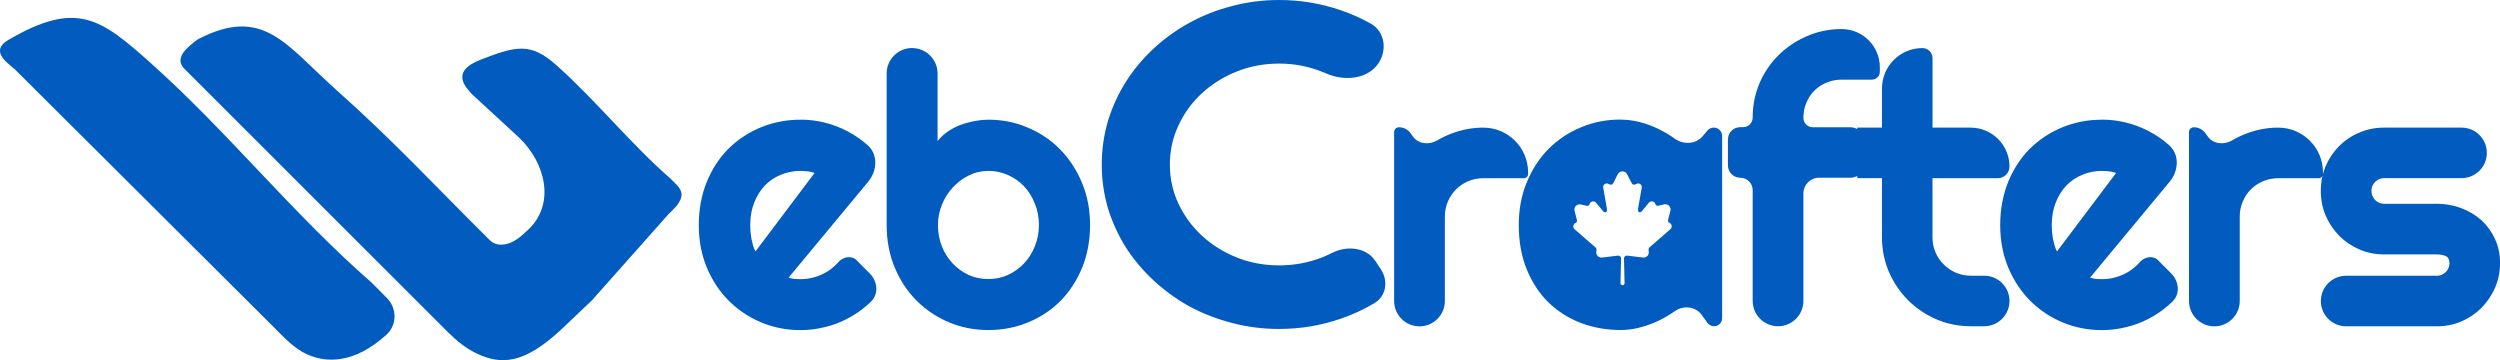
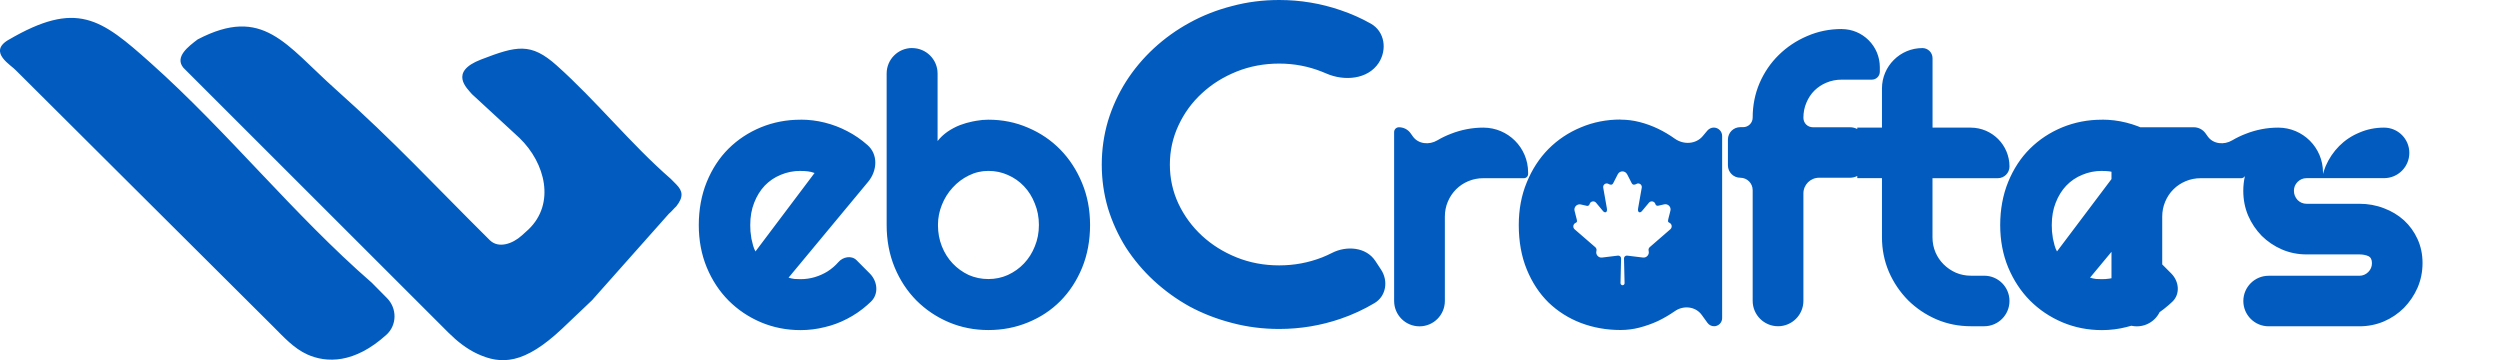
<svg xmlns="http://www.w3.org/2000/svg" id="Layer_1" data-name="Layer 1" viewBox="0 0 478.94 69">
  <defs>
    <style> .cls-1 { fill: #025bbf; } </style>
  </defs>
-   <path class="cls-1" d="M37.91,7.53c12.5-6.5,16.79,1.01,26.38,9.57,11.46,10.23,18.59,18.05,29.53,28.9,1.68,1.67,4.38.71,6.14-.88l1.28-1.16c5.17-4.93,3.27-12.71-1.72-17.53l-9.11-8.4c-.9-1.08-4.5-4.23,1.75-6.63,6.85-2.64,9.54-3.28,14.49,1.14,7.64,6.82,14.14,15.01,21.86,21.73l1.05,1.06c1.25,1.27,1.43,2.39,0,4.2-.43.38-.95,1.05-1.4,1.4l-14.75,16.6c-.52.48-5.15,4.91-5.67,5.39-7.36,6.95-11.76,6.95-16.25,4.88-2.1-.97-3.94-2.44-5.58-4.07L35.14,12.99c-1.74-2.09.95-4.09,2.77-5.47ZM1.64,7.63C14.7,0,19.3,3.53,28.89,12.09c14.79,13.2,27.37,29.06,42.33,42.07l2.92,2.95c1.94,1.96,1.94,5.15-.1,7.01-6.16,5.59-11.53,5.43-15.18,3.78-2.55-1.15-4.5-3.32-6.48-5.3L3.07,13.5c-.82-.97-5.5-3.5-1.44-5.87ZM153.35,22.92c1.59,0,3.15.19,4.66.57,1.52.38,2.96.93,4.31,1.64,1.38.71,2.66,1.59,3.85,2.64,2.09,1.8,1.91,4.93.15,7.05l-15.25,18.37c.38.12.76.2,1.14.25.38.02.76.04,1.14.04.95,0,1.86-.13,2.74-.39.88-.26,1.7-.63,2.46-1.1.78-.5,1.47-1.09,2.07-1.78.88-1.02,2.52-1.32,3.47-.37l2.55,2.56c1.5,1.51,1.74,3.93.2,5.4-.24.23-.48.45-.73.67-1.16,1.02-2.43,1.89-3.81,2.6-1.35.71-2.79,1.25-4.31,1.6-1.5.38-3.04.57-4.63.57-2.68,0-5.21-.5-7.59-1.5-2.35-1-4.42-2.39-6.2-4.17-1.76-1.78-3.15-3.89-4.17-6.34-1.02-2.47-1.53-5.18-1.53-8.12s.51-5.77,1.53-8.26c1.02-2.49,2.41-4.62,4.17-6.37,1.78-1.76,3.85-3.12,6.2-4.09,2.37-.97,4.9-1.46,7.59-1.46ZM174.74,9.21c2.69,0,4.88,2.18,4.88,4.88v12.93c.52-.66,1.15-1.26,1.89-1.78.76-.52,1.57-.95,2.42-1.28.77-.29,1.56-.52,2.36-.68l.69-.13c.81-.15,1.59-.22,2.36-.22,2.71,0,5.24.51,7.59,1.53,2.37,1,4.44,2.4,6.2,4.2,1.76,1.8,3.15,3.94,4.17,6.41,1.02,2.45,1.53,5.13,1.53,8.05s-.51,5.72-1.53,8.19c-1.02,2.47-2.41,4.59-4.17,6.37-1.76,1.76-3.82,3.12-6.2,4.09-2.35.97-4.88,1.46-7.59,1.46-2.68,0-5.21-.5-7.58-1.5-2.35-1-4.42-2.39-6.2-4.17-1.76-1.78-3.15-3.89-4.17-6.34-1.02-2.47-1.53-5.18-1.53-8.12V14.08c0-2.69,2.18-4.88,4.88-4.88ZM310.44,22.92c1.23,0,2.46.15,3.67.46,1.21.31,2.39.74,3.52,1.28,1.14.55,2.22,1.19,3.24,1.92,1.67,1.18,4.03,1.06,5.34-.51l.88-1.05c.31-.36.76-.58,1.23-.58.88,0,1.6.72,1.6,1.6v34.91c0,.86-.7,1.55-1.55,1.55-.5,0-.97-.24-1.26-.65l-1.1-1.52c-1.18-1.64-3.52-1.88-5.17-.71-1.02.71-2.1,1.34-3.24,1.89-1.14.52-2.32.94-3.52,1.25-1.19.31-2.4.46-3.63.46-2.68,0-5.21-.45-7.59-1.35-2.35-.9-4.42-2.21-6.2-3.92-1.76-1.73-3.15-3.85-4.17-6.34-1.02-2.49-1.53-5.33-1.53-8.51,0-2.97.51-5.69,1.53-8.16,1.02-2.49,2.41-4.63,4.17-6.41,1.78-1.78,3.85-3.16,6.2-4.13,2.37-1,4.9-1.5,7.59-1.5ZM402.68,22.92c1.59,0,3.15.19,4.66.57,1.52.38,2.96.93,4.31,1.64,1.38.71,2.66,1.59,3.85,2.64,2.09,1.8,1.91,4.93.15,7.05l-15.25,18.37c.38.12.76.2,1.14.25.38.02.76.04,1.14.04.95,0,1.86-.13,2.74-.39.88-.26,1.7-.63,2.46-1.1.78-.5,1.47-1.09,2.07-1.78.88-1.02,2.52-1.32,3.47-.37l2.55,2.56c1.5,1.51,1.74,3.93.2,5.4-.24.23-.48.45-.74.67-1.16,1.02-2.43,1.89-3.81,2.6-1.35.71-2.79,1.25-4.31,1.6-1.49.38-3.04.57-4.63.57-2.68,0-5.21-.5-7.59-1.5-2.35-1-4.42-2.39-6.2-4.17-1.76-1.78-3.14-3.89-4.17-6.34-1.02-2.47-1.53-5.18-1.53-8.12s.51-5.77,1.53-8.26c1.02-2.49,2.41-4.62,4.17-6.37,1.78-1.76,3.85-3.12,6.2-4.09,2.37-.97,4.9-1.46,7.59-1.46ZM245.05,0c4.06,0,7.98.65,11.77,1.95,2.04.69,3.98,1.55,5.8,2.58,2.66,1.5,3.17,4.97,1.5,7.53-2.07,3.15-6.56,3.53-10.01,2.03-.27-.12-.54-.23-.82-.34-2.62-1.05-5.37-1.57-8.24-1.57s-5.62.51-8.15,1.53-4.75,2.4-6.64,4.16c-1.89,1.73-3.39,3.78-4.49,6.15-1.1,2.35-1.65,4.85-1.65,7.51,0,2.66.55,5.16,1.65,7.51,1.1,2.32,2.6,4.36,4.49,6.11,1.89,1.75,4.11,3.14,6.64,4.16,2.53,1.02,5.25,1.53,8.15,1.53s5.62-.51,8.24-1.53c.65-.26,1.27-.54,1.88-.85,2.82-1.45,6.58-1.12,8.32,1.54l1.09,1.66c1.42,2.16.97,5.08-1.25,6.4-2.03,1.21-4.2,2.22-6.51,3.01-3.79,1.3-7.71,1.95-11.77,1.95-3.11,0-6.12-.38-9.02-1.15-2.87-.74-5.57-1.78-8.11-3.14-2.5-1.39-4.79-3.04-6.87-4.96-2.08-1.92-3.86-4.05-5.36-6.36-1.47-2.35-2.61-4.85-3.43-7.51-.79-2.69-1.19-5.47-1.19-8.36s.4-5.67,1.19-8.36c.82-2.69,1.97-5.19,3.43-7.51,1.49-2.35,3.28-4.48,5.36-6.41,2.08-1.92,4.37-3.56,6.87-4.92,2.53-1.39,5.24-2.45,8.11-3.18C238.93.38,241.94,0,245.05,0ZM268,24.38c.9,0,1.74.43,2.25,1.17l.42.59c1.04,1.47,3.13,1.67,4.68.75.83-.49,1.7-.91,2.62-1.26,1.99-.78,4.06-1.18,6.2-1.18,4.74,0,8.58,3.84,8.58,8.58v.3c0,.45-.36.81-.81.81h-7.77c-1.02,0-1.98.19-2.88.57-.9.38-1.69.9-2.35,1.57-.66.66-1.19,1.45-1.57,2.35-.38.9-.57,1.86-.57,2.88v16.15c0,2.68-2.17,4.86-4.86,4.86s-4.86-2.18-4.86-4.86V25.3c0-.51.41-.92.92-.92ZM352.83,5.57c4.03,0,7.3,3.27,7.3,7.3v.86c0,.84-.68,1.53-1.53,1.53h-5.77c-1.05,0-2.02.19-2.92.57-.88.36-1.65.87-2.32,1.53-.64.64-1.15,1.41-1.53,2.32-.38.88-.57,1.84-.57,2.88s.81,1.82,1.82,1.82h7.11c.5,0,.97.12,1.39.34v-.27h4.73v-7.49c0-4.28,3.47-7.75,7.75-7.75,1.07,0,1.94.87,1.94,1.94v13.3h7.29c4.12,0,7.45,3.34,7.45,7.45,0,1.23-1,2.24-2.24,2.24h-12.51v11.32c0,1.02.19,1.98.57,2.88.38.88.9,1.65,1.57,2.31.66.66,1.45,1.2,2.35,1.6.9.38,1.86.57,2.89.57h2.53c2.68,0,4.84,2.17,4.84,4.84s-2.17,4.84-4.84,4.84h-2.53c-2.35,0-4.56-.44-6.62-1.32-2.07-.9-3.88-2.12-5.45-3.67-1.54-1.57-2.77-3.38-3.67-5.45-.88-2.07-1.32-4.27-1.32-6.62v-11.32h-4.73v-.41c-.42.22-.89.34-1.39.34h-5.93c-1.66,0-3,1.34-3,3v20.59c0,2.68-2.18,4.86-4.86,4.86-2.68,0-4.86-2.18-4.86-4.86v-21.22c0-1.31-1.06-2.37-2.37-2.37-1.31,0-2.37-1.06-2.37-2.37v-4.95c0-1.31,1.06-2.37,2.37-2.37h.55c1,0,1.82-.81,1.82-1.82,0-2.35.44-4.56,1.32-6.62.9-2.07,2.12-3.86,3.67-5.38,1.57-1.54,3.38-2.75,5.45-3.63,2.07-.9,4.27-1.35,6.62-1.35ZM420.27,24.38c.9,0,1.74.43,2.26,1.17l.42.59c1.04,1.47,3.13,1.67,4.68.75.83-.49,1.7-.91,2.62-1.26,1.99-.78,4.06-1.18,6.2-1.18,4.74,0,8.58,3.84,8.58,8.58v.3c.14-.51.31-1.02.51-1.51.64-1.47,1.51-2.75,2.6-3.85,1.09-1.09,2.37-1.95,3.85-2.56,1.47-.64,3.05-.96,4.74-.96h14.85c2.68,0,4.84,2.17,4.84,4.84s-2.17,4.84-4.84,4.84h-14.85c-.66,0-1.23.24-1.71.71-.47.47-.71,1.04-.71,1.71s.24,1.28.71,1.78c.48.47,1.05.71,1.71.71h10.11c1.66,0,3.23.28,4.7.85,1.47.55,2.75,1.32,3.85,2.31,1.09,1,1.96,2.2,2.6,3.6s.96,2.93.96,4.59-.32,3.26-.96,4.74c-.64,1.45-1.51,2.73-2.6,3.85-1.09,1.09-2.37,1.96-3.85,2.6-1.47.62-3.04.93-4.7.93h-17.38c-2.67,0-4.84-2.17-4.84-4.84s2.17-4.84,4.84-4.84h17.38c.66,0,1.23-.24,1.71-.71.47-.47.71-1.04.71-1.71,0-.69-.24-1.14-.71-1.35-.48-.21-1.04-.32-1.71-.32h-10.11c-1.68,0-3.26-.32-4.74-.96-1.47-.64-2.75-1.51-3.85-2.6-1.09-1.12-1.96-2.41-2.6-3.88-.62-1.47-.93-3.05-.93-4.74,0-.99.11-1.94.32-2.85-.14.26-.4.43-.71.43h-7.77c-1.02,0-1.98.19-2.88.57-.9.38-1.69.9-2.35,1.57-.67.66-1.19,1.45-1.57,2.35-.38.9-.57,1.86-.57,2.88v16.15c0,2.68-2.18,4.86-4.86,4.86s-4.86-2.18-4.86-4.86V25.3c0-.51.41-.92.92-.92ZM311.71,33.38c-.37-.73-1.41-.73-1.78,0l-.88,1.72c-.2.38-.55.34-.9.13-.51-.28-1.11.15-1.01.72l.69,3.91c.19.97-.44.97-.75.55l-1.31-1.57c-.37-.45-1.1-.29-1.25.28-.04.17-.22.36-.49.32l-1.19-.27c-.73-.16-1.37.5-1.19,1.22l.32,1.26c.16.63.28.89-.15,1.06-.47.24-.56.88-.15,1.23l3.95,3.42c.19.16.29.44.22.7h0c-.2.7.37,1.37,1.08,1.28,1.01-.12,1.99-.24,3.04-.37.15-.02.3.03.42.13.12.1.18.25.18.41l-.11,4.73c0,.22.17.4.39.4h.08c.18-.05.31-.21.31-.4l-.11-4.73c0-.16.06-.31.18-.41.11-.1.26-.15.41-.13,1.05.13,2.03.25,3.04.37.71.09,1.28-.58,1.09-1.27v-.02c-.07-.26.02-.54.21-.7l3.95-3.43c.4-.35.32-.99-.15-1.23-.43-.17-.31-.43-.16-1.06l.32-1.26c.19-.72-.46-1.39-1.19-1.22l-1.19.27c-.27.04-.45-.14-.49-.31-.15-.56-.88-.72-1.25-.27l-1.31,1.57c-.31.42-.94.42-.75-.55l.69-3.91c.1-.57-.51-1-1.01-.72-.35.21-.71.24-.91-.13l-.88-1.72ZM189.34,32.74c-1.33,0-2.59.3-3.77.89-1.16.57-2.18,1.34-3.06,2.31-.88.95-1.57,2.05-2.07,3.31-.5,1.23-.75,2.52-.75,3.85,0,1.47.25,2.84.75,4.09.5,1.26,1.19,2.35,2.07,3.28.88.93,1.9,1.66,3.06,2.21,1.19.52,2.45.78,3.77.78,1.33,0,2.58-.26,3.74-.78,1.19-.55,2.22-1.28,3.1-2.21.88-.93,1.57-2.02,2.07-3.28.52-1.26.78-2.62.78-4.09s-.26-2.84-.78-4.1c-.5-1.28-1.19-2.39-2.07-3.31-.88-.93-1.91-1.65-3.1-2.17-1.16-.52-2.41-.78-3.74-.78ZM153.35,32.74c-1.33,0-2.59.25-3.78.75-1.16.47-2.18,1.16-3.06,2.07-.85.9-1.53,1.99-2.03,3.28-.5,1.26-.75,2.68-.75,4.27,0,.36.01.76.04,1.21.05.45.11.91.18,1.39.1.45.2.89.32,1.32.12.43.27.81.46,1.14l11.32-15.03c-.45-.17-.9-.27-1.35-.32-.43-.05-.88-.07-1.35-.07ZM402.68,32.74c-1.33,0-2.59.25-3.77.75-1.16.47-2.18,1.16-3.06,2.07-.85.9-1.53,1.99-2.03,3.28-.5,1.26-.75,2.68-.75,4.27,0,.36.01.76.04,1.21.05.45.11.91.18,1.39.1.45.2.89.32,1.32.12.43.27.81.46,1.14l11.32-15.03c-.45-.17-.9-.27-1.35-.32-.43-.05-.88-.07-1.35-.07Z" />
+   <path class="cls-1" d="M37.91,7.53c12.5-6.5,16.79,1.01,26.38,9.57,11.46,10.23,18.59,18.05,29.53,28.9,1.68,1.67,4.38.71,6.14-.88l1.28-1.16c5.17-4.93,3.27-12.71-1.72-17.53l-9.11-8.4c-.9-1.08-4.5-4.23,1.75-6.63,6.85-2.64,9.54-3.28,14.49,1.14,7.64,6.82,14.14,15.01,21.86,21.73l1.05,1.06c1.25,1.27,1.43,2.39,0,4.2-.43.38-.95,1.05-1.4,1.4l-14.75,16.6c-.52.48-5.15,4.91-5.67,5.39-7.36,6.95-11.76,6.95-16.25,4.88-2.1-.97-3.94-2.44-5.58-4.07L35.14,12.99c-1.74-2.09.95-4.09,2.77-5.47ZM1.64,7.63C14.7,0,19.3,3.53,28.89,12.09c14.79,13.2,27.37,29.06,42.33,42.07l2.92,2.95c1.94,1.96,1.94,5.15-.1,7.01-6.16,5.59-11.53,5.43-15.18,3.78-2.55-1.15-4.5-3.32-6.48-5.3L3.07,13.5c-.82-.97-5.5-3.5-1.44-5.87ZM153.35,22.92c1.59,0,3.15.19,4.66.57,1.52.38,2.96.93,4.31,1.64,1.38.71,2.66,1.59,3.85,2.64,2.09,1.8,1.91,4.93.15,7.05l-15.25,18.37c.38.12.76.2,1.14.25.38.02.76.04,1.14.04.95,0,1.86-.13,2.74-.39.88-.26,1.7-.63,2.46-1.1.78-.5,1.47-1.09,2.07-1.78.88-1.02,2.52-1.32,3.47-.37l2.55,2.56c1.5,1.51,1.74,3.93.2,5.4-.24.23-.48.45-.73.67-1.16,1.02-2.43,1.89-3.81,2.6-1.35.71-2.79,1.25-4.31,1.6-1.5.38-3.04.57-4.63.57-2.68,0-5.21-.5-7.59-1.5-2.35-1-4.42-2.39-6.2-4.17-1.76-1.78-3.15-3.89-4.17-6.34-1.02-2.47-1.53-5.18-1.53-8.12s.51-5.77,1.53-8.26c1.02-2.49,2.41-4.62,4.17-6.37,1.78-1.76,3.85-3.12,6.2-4.09,2.37-.97,4.9-1.46,7.59-1.46ZM174.74,9.21c2.69,0,4.88,2.18,4.88,4.88v12.93c.52-.66,1.15-1.26,1.89-1.78.76-.52,1.57-.95,2.42-1.28.77-.29,1.56-.52,2.36-.68l.69-.13c.81-.15,1.59-.22,2.36-.22,2.71,0,5.24.51,7.59,1.53,2.37,1,4.44,2.4,6.2,4.2,1.76,1.8,3.15,3.94,4.17,6.41,1.02,2.45,1.53,5.13,1.53,8.05s-.51,5.72-1.53,8.19c-1.02,2.47-2.41,4.59-4.17,6.37-1.76,1.76-3.82,3.12-6.2,4.09-2.35.97-4.88,1.46-7.59,1.46-2.68,0-5.21-.5-7.58-1.5-2.35-1-4.42-2.39-6.2-4.17-1.76-1.78-3.15-3.89-4.17-6.34-1.02-2.47-1.53-5.18-1.53-8.12V14.08c0-2.69,2.18-4.88,4.88-4.88ZM310.44,22.92c1.23,0,2.46.15,3.67.46,1.21.31,2.39.74,3.52,1.28,1.14.55,2.22,1.19,3.24,1.92,1.67,1.18,4.03,1.06,5.34-.51l.88-1.05c.31-.36.76-.58,1.23-.58.88,0,1.6.72,1.6,1.6v34.91c0,.86-.7,1.55-1.55,1.55-.5,0-.97-.24-1.26-.65l-1.1-1.52c-1.18-1.64-3.52-1.88-5.17-.71-1.02.71-2.1,1.34-3.24,1.89-1.14.52-2.32.94-3.52,1.25-1.19.31-2.4.46-3.63.46-2.68,0-5.21-.45-7.59-1.35-2.35-.9-4.42-2.21-6.2-3.92-1.76-1.73-3.15-3.85-4.17-6.34-1.02-2.49-1.53-5.33-1.53-8.51,0-2.97.51-5.69,1.53-8.16,1.02-2.49,2.41-4.63,4.17-6.41,1.78-1.78,3.85-3.16,6.2-4.13,2.37-1,4.9-1.5,7.59-1.5ZM402.68,22.92c1.59,0,3.15.19,4.66.57,1.52.38,2.96.93,4.31,1.64,1.38.71,2.66,1.59,3.85,2.64,2.09,1.8,1.91,4.93.15,7.05l-15.25,18.37c.38.12.76.2,1.14.25.38.02.76.04,1.14.04.95,0,1.86-.13,2.74-.39.88-.26,1.7-.63,2.46-1.1.78-.5,1.47-1.09,2.07-1.78.88-1.02,2.52-1.32,3.47-.37l2.55,2.56c1.5,1.51,1.74,3.93.2,5.4-.24.23-.48.45-.74.67-1.16,1.02-2.43,1.89-3.81,2.6-1.35.71-2.79,1.25-4.31,1.6-1.49.38-3.04.57-4.63.57-2.68,0-5.21-.5-7.59-1.5-2.35-1-4.42-2.39-6.2-4.17-1.76-1.78-3.14-3.89-4.17-6.34-1.02-2.47-1.53-5.18-1.53-8.12s.51-5.77,1.53-8.26c1.02-2.49,2.41-4.62,4.17-6.37,1.78-1.76,3.85-3.12,6.2-4.09,2.37-.97,4.9-1.46,7.59-1.46ZM245.05,0c4.06,0,7.98.65,11.77,1.95,2.04.69,3.98,1.55,5.8,2.58,2.66,1.5,3.17,4.97,1.5,7.53-2.07,3.15-6.56,3.53-10.01,2.03-.27-.12-.54-.23-.82-.34-2.62-1.05-5.37-1.57-8.24-1.57s-5.62.51-8.15,1.53-4.75,2.4-6.64,4.16c-1.89,1.73-3.39,3.78-4.49,6.15-1.1,2.35-1.65,4.85-1.65,7.51,0,2.66.55,5.16,1.65,7.51,1.1,2.32,2.6,4.36,4.49,6.11,1.89,1.75,4.11,3.14,6.64,4.16,2.53,1.02,5.25,1.53,8.15,1.53s5.62-.51,8.24-1.53c.65-.26,1.27-.54,1.88-.85,2.82-1.45,6.58-1.12,8.32,1.54l1.09,1.66c1.42,2.16.97,5.08-1.25,6.4-2.03,1.21-4.2,2.22-6.51,3.01-3.79,1.3-7.71,1.95-11.77,1.95-3.11,0-6.12-.38-9.02-1.15-2.87-.74-5.57-1.78-8.11-3.14-2.5-1.39-4.79-3.04-6.87-4.96-2.08-1.92-3.86-4.05-5.36-6.36-1.47-2.35-2.61-4.85-3.43-7.51-.79-2.69-1.19-5.47-1.19-8.36s.4-5.67,1.19-8.36c.82-2.69,1.97-5.19,3.43-7.51,1.49-2.35,3.28-4.48,5.36-6.41,2.08-1.92,4.37-3.56,6.87-4.92,2.53-1.39,5.24-2.45,8.11-3.18C238.93.38,241.94,0,245.05,0ZM268,24.38c.9,0,1.74.43,2.25,1.17l.42.59c1.04,1.47,3.13,1.67,4.68.75.83-.49,1.7-.91,2.62-1.26,1.99-.78,4.06-1.18,6.2-1.18,4.74,0,8.58,3.84,8.58,8.58v.3c0,.45-.36.81-.81.81h-7.77c-1.02,0-1.98.19-2.88.57-.9.38-1.69.9-2.35,1.57-.66.66-1.19,1.45-1.57,2.35-.38.9-.57,1.86-.57,2.88v16.15c0,2.68-2.17,4.86-4.86,4.86s-4.86-2.18-4.86-4.86V25.3c0-.51.41-.92.92-.92ZM352.83,5.57c4.03,0,7.3,3.27,7.3,7.3v.86c0,.84-.68,1.53-1.53,1.53h-5.77c-1.05,0-2.02.19-2.92.57-.88.36-1.65.87-2.32,1.53-.64.64-1.15,1.41-1.53,2.32-.38.88-.57,1.84-.57,2.88s.81,1.82,1.82,1.82h7.11c.5,0,.97.12,1.39.34v-.27h4.73v-7.49c0-4.28,3.47-7.75,7.75-7.75,1.07,0,1.94.87,1.94,1.94v13.3h7.29c4.12,0,7.45,3.34,7.45,7.45,0,1.23-1,2.24-2.24,2.24h-12.51v11.32c0,1.02.19,1.98.57,2.88.38.88.9,1.65,1.57,2.31.66.66,1.45,1.2,2.35,1.6.9.38,1.86.57,2.89.57h2.53c2.68,0,4.84,2.17,4.84,4.84s-2.17,4.84-4.84,4.84h-2.53c-2.35,0-4.56-.44-6.62-1.32-2.07-.9-3.88-2.12-5.45-3.67-1.54-1.57-2.77-3.38-3.67-5.45-.88-2.07-1.32-4.27-1.32-6.62v-11.32h-4.73v-.41c-.42.22-.89.34-1.39.34h-5.93c-1.66,0-3,1.34-3,3v20.59c0,2.68-2.18,4.86-4.86,4.86-2.68,0-4.86-2.18-4.86-4.86v-21.22c0-1.31-1.06-2.37-2.37-2.37-1.31,0-2.37-1.06-2.37-2.37v-4.95c0-1.31,1.06-2.37,2.37-2.37h.55c1,0,1.82-.81,1.82-1.82,0-2.35.44-4.56,1.32-6.62.9-2.07,2.12-3.86,3.67-5.38,1.57-1.54,3.38-2.75,5.45-3.63,2.07-.9,4.27-1.35,6.62-1.35ZM420.27,24.38c.9,0,1.74.43,2.26,1.17l.42.59c1.04,1.47,3.13,1.67,4.68.75.83-.49,1.7-.91,2.62-1.26,1.99-.78,4.06-1.18,6.2-1.18,4.74,0,8.58,3.84,8.58,8.58v.3c.14-.51.31-1.02.51-1.51.64-1.47,1.51-2.75,2.6-3.85,1.09-1.09,2.37-1.95,3.85-2.56,1.47-.64,3.05-.96,4.74-.96c2.68,0,4.84,2.17,4.84,4.84s-2.17,4.84-4.84,4.84h-14.85c-.66,0-1.23.24-1.71.71-.47.47-.71,1.04-.71,1.71s.24,1.28.71,1.78c.48.47,1.05.71,1.71.71h10.11c1.66,0,3.23.28,4.7.85,1.47.55,2.75,1.32,3.85,2.31,1.09,1,1.96,2.2,2.6,3.6s.96,2.93.96,4.59-.32,3.26-.96,4.74c-.64,1.45-1.51,2.73-2.6,3.85-1.09,1.09-2.37,1.96-3.85,2.6-1.47.62-3.04.93-4.7.93h-17.38c-2.67,0-4.84-2.17-4.84-4.84s2.17-4.84,4.84-4.84h17.38c.66,0,1.23-.24,1.71-.71.47-.47.71-1.04.71-1.71,0-.69-.24-1.14-.71-1.35-.48-.21-1.04-.32-1.71-.32h-10.11c-1.68,0-3.26-.32-4.74-.96-1.47-.64-2.75-1.51-3.85-2.6-1.09-1.12-1.96-2.41-2.6-3.88-.62-1.47-.93-3.05-.93-4.74,0-.99.11-1.94.32-2.85-.14.26-.4.43-.71.43h-7.77c-1.02,0-1.98.19-2.88.57-.9.38-1.69.9-2.35,1.57-.67.66-1.19,1.45-1.57,2.35-.38.9-.57,1.86-.57,2.88v16.15c0,2.68-2.18,4.86-4.86,4.86s-4.86-2.18-4.86-4.86V25.3c0-.51.41-.92.92-.92ZM311.71,33.38c-.37-.73-1.41-.73-1.78,0l-.88,1.72c-.2.38-.55.34-.9.13-.51-.28-1.11.15-1.01.72l.69,3.91c.19.97-.44.97-.75.55l-1.31-1.57c-.37-.45-1.1-.29-1.25.28-.04.17-.22.36-.49.32l-1.19-.27c-.73-.16-1.37.5-1.19,1.22l.32,1.26c.16.63.28.89-.15,1.06-.47.24-.56.88-.15,1.23l3.95,3.42c.19.16.29.44.22.7h0c-.2.7.37,1.37,1.08,1.28,1.01-.12,1.99-.24,3.04-.37.15-.02.3.03.42.13.12.1.18.25.18.41l-.11,4.73c0,.22.17.4.39.4h.08c.18-.05.31-.21.31-.4l-.11-4.73c0-.16.06-.31.18-.41.11-.1.26-.15.41-.13,1.05.13,2.03.25,3.04.37.71.09,1.28-.58,1.09-1.27v-.02c-.07-.26.02-.54.21-.7l3.95-3.43c.4-.35.32-.99-.15-1.23-.43-.17-.31-.43-.16-1.06l.32-1.26c.19-.72-.46-1.39-1.19-1.22l-1.19.27c-.27.04-.45-.14-.49-.31-.15-.56-.88-.72-1.25-.27l-1.31,1.57c-.31.42-.94.42-.75-.55l.69-3.91c.1-.57-.51-1-1.01-.72-.35.21-.71.24-.91-.13l-.88-1.72ZM189.34,32.74c-1.33,0-2.59.3-3.77.89-1.16.57-2.18,1.34-3.06,2.31-.88.95-1.57,2.05-2.07,3.31-.5,1.23-.75,2.52-.75,3.85,0,1.47.25,2.84.75,4.09.5,1.26,1.19,2.35,2.07,3.28.88.93,1.9,1.66,3.06,2.21,1.19.52,2.45.78,3.77.78,1.33,0,2.58-.26,3.74-.78,1.19-.55,2.22-1.28,3.1-2.21.88-.93,1.57-2.02,2.07-3.28.52-1.26.78-2.62.78-4.09s-.26-2.84-.78-4.1c-.5-1.28-1.19-2.39-2.07-3.31-.88-.93-1.91-1.65-3.1-2.17-1.16-.52-2.41-.78-3.74-.78ZM153.35,32.74c-1.33,0-2.59.25-3.78.75-1.16.47-2.18,1.16-3.06,2.07-.85.9-1.53,1.99-2.03,3.28-.5,1.26-.75,2.68-.75,4.27,0,.36.01.76.04,1.21.05.45.11.91.18,1.39.1.45.2.89.32,1.32.12.43.27.81.46,1.14l11.32-15.03c-.45-.17-.9-.27-1.35-.32-.43-.05-.88-.07-1.35-.07ZM402.68,32.74c-1.33,0-2.59.25-3.77.75-1.16.47-2.18,1.16-3.06,2.07-.85.9-1.53,1.99-2.03,3.28-.5,1.26-.75,2.68-.75,4.27,0,.36.01.76.04,1.21.05.45.11.91.18,1.39.1.45.2.89.32,1.32.12.43.27.81.46,1.14l11.32-15.03c-.45-.17-.9-.27-1.35-.32-.43-.05-.88-.07-1.35-.07Z" />
</svg>